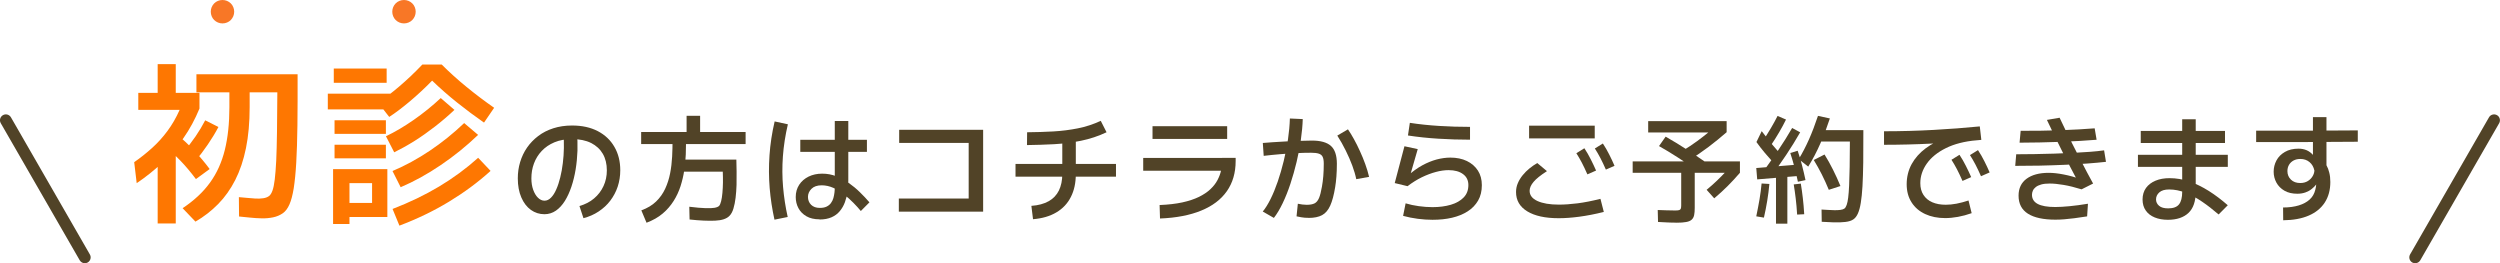
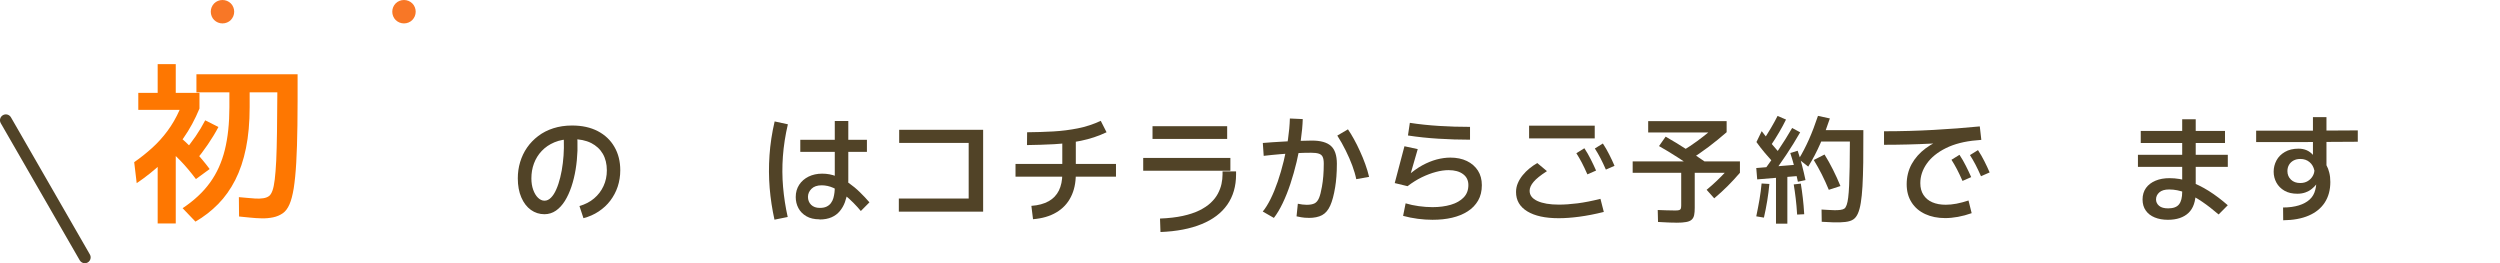
<svg xmlns="http://www.w3.org/2000/svg" id="_レイヤー_2" data-name="レイヤー 2" viewBox="0 0 427 44.96">
  <defs>
    <style>
      .cls-1 {
        fill: #514327;
      }

      .cls-2 {
        fill: #f87726;
      }

      .cls-3 {
        fill: #fe7701;
      }
    </style>
  </defs>
  <g id="_レイヤー_1-2" data-name="レイヤー 1">
    <g>
      <path class="cls-3" d="M26.93,17.12v-6.17h3.09v6.17h-3.09ZM33.39,37.86l-2.2-2.3c1.95-1.3,3.51-2.75,4.68-4.37,1.17-1.62,2.01-3.48,2.53-5.59.52-2.11.78-4.54.78-7.29v-4.12h3.46v4.12c0,2.61-.21,4.94-.63,6.99-.42,2.06-1.03,3.87-1.83,5.44-.8,1.57-1.77,2.94-2.92,4.11s-2.44,2.17-3.89,3.01ZM33.33,27.57l-1.95-1.63c.73-.87,1.4-1.75,2.02-2.64.61-.89,1.16-1.81,1.65-2.75l2.26,1.14c-.54,1.02-1.15,2.02-1.82,3s-1.39,1.94-2.17,2.87ZM33.46,30.58c-.89-1.18-1.76-2.22-2.63-3.12-.87-.9-1.79-1.74-2.78-2.52l1.9-2.2c1.18.95,2.25,1.95,3.22,2.98.96,1.03,1.85,2.08,2.64,3.15l-2.35,1.72ZM23.35,31.3l-.43-3.6c1.09-.76,2.12-1.58,3.07-2.44.96-.87,1.83-1.83,2.62-2.9.79-1.07,1.48-2.26,2.07-3.59h-7.06v-2.91h10.45v2.68c-.76,1.84-1.67,3.53-2.74,5.05-1.06,1.53-2.26,2.92-3.6,4.19s-2.8,2.44-4.39,3.51ZM26.93,38.17v-13.13h3.09v13.13h-3.09ZM40.83,36.96l-.03-3.29c.4.03.84.07,1.33.12.49.05.98.09,1.47.12s.95.01,1.36-.05c.41-.06.75-.19,1.01-.39.22-.17.41-.48.57-.92.16-.44.29-1.08.39-1.91.1-.83.18-1.9.25-3.21.06-1.31.1-2.93.13-4.85.03-1.92.04-4.19.06-6.81h-13.82v-3.09h17.28c.01,3.32,0,6.23-.03,8.72s-.1,4.61-.2,6.37-.25,3.22-.43,4.38c-.19,1.16-.43,2.08-.73,2.76-.3.68-.67,1.18-1.12,1.5-.49.34-1.04.58-1.67.71-.63.13-1.29.19-1.97.17-.69-.01-1.36-.06-2.02-.13-.66-.07-1.27-.13-1.81-.18Z" />
-       <path class="cls-3" d="M68.22,38.54l-1.17-2.85c2.88-1.11,5.52-2.38,7.93-3.82,2.41-1.44,4.64-3.08,6.69-4.92l2.12,2.24c-2.15,1.95-4.53,3.7-7.12,5.27-2.59,1.57-5.41,2.93-8.45,4.08ZM68.43,31.97l-1.39-2.76c2.16-.91,4.28-2.07,6.36-3.46,2.08-1.4,4.04-2.97,5.88-4.73l2.38,2.02c-2,1.91-4.13,3.64-6.4,5.17-2.27,1.54-4.54,2.79-6.82,3.76ZM67.33,26.01l-1.41-2.74c1.54-.73,3.11-1.66,4.74-2.79,1.62-1.13,3.16-2.37,4.62-3.73l2.34,2.02c-1.05.99-2.16,1.94-3.32,2.84-1.16.9-2.33,1.73-3.51,2.47s-2.33,1.38-3.45,1.93ZM72.12,11.02h3.32c1.33,1.33,2.75,2.61,4.26,3.84,1.5,1.23,3.07,2.41,4.7,3.55l-1.73,2.53c-1.57-1.09-3.11-2.24-4.6-3.43-1.5-1.2-2.92-2.44-4.26-3.74-1.25,1.28-2.53,2.47-3.84,3.57-1.31,1.1-2.47,1.97-3.49,2.63l-1.91-2.45c1.07-.69,2.28-1.61,3.62-2.75s2.66-2.39,3.94-3.74ZM59.69,38.26h-2.8v-9.37h9.27v8.17h-6.82v-2.4h4.21v-3.38h-3.86v6.97ZM57.14,27.04v-2.32h8.77v2.32h-8.77ZM57.14,22.86v-2.32h8.77v2.32h-8.77ZM55.99,18.69v-2.69h11.07v2.69h-11.07ZM57.01,14.14v-2.43h9.03v2.43h-9.03Z" />
      <path class="cls-1" d="M99.66,37.28l-.69-2.09c.97-.28,1.81-.71,2.5-1.3.7-.59,1.23-1.29,1.61-2.11.38-.82.57-1.71.57-2.68,0-1.09-.23-2.04-.69-2.83s-1.13-1.41-2.01-1.85c-.88-.44-1.96-.66-3.23-.66-1.14,0-2.15.18-3.01.54-.87.36-1.59.86-2.18,1.48-.59.62-1.03,1.34-1.33,2.14-.3.81-.44,1.65-.44,2.54,0,.73.1,1.38.31,1.96.21.58.48,1.03.82,1.36.34.33.71.5,1.11.5s.77-.17,1.11-.52c.34-.34.64-.81.9-1.41.27-.6.49-1.28.68-2.05.19-.77.34-1.58.44-2.44s.17-1.71.18-2.58c.02-.86-.01-1.68-.09-2.45l2.31-.21c.1,1.01.13,2.06.1,3.13-.04,1.08-.14,2.14-.31,3.18-.17,1.04-.41,2.02-.72,2.95-.31.92-.68,1.73-1.12,2.44-.44.7-.95,1.26-1.53,1.66-.58.4-1.24.61-1.96.61-.86,0-1.63-.25-2.32-.74-.69-.5-1.23-1.2-1.63-2.13-.4-.92-.6-2.01-.6-3.26,0-.96.13-1.89.4-2.78.27-.89.66-1.72,1.18-2.47.52-.75,1.16-1.41,1.91-1.98.75-.57,1.61-1.01,2.58-1.32.97-.31,2.03-.47,3.2-.47,1.7,0,3.16.32,4.39.96,1.23.64,2.18,1.54,2.84,2.69.67,1.15,1,2.48,1,4,0,.98-.15,1.91-.44,2.79-.29.88-.72,1.67-1.26,2.39s-1.21,1.33-1.99,1.85-1.65.9-2.61,1.15Z" />
-       <path class="cls-1" d="M117.78,37.49l-.05-2.18c1.13.14,2.04.22,2.73.24.7.03,1.23,0,1.6-.06.37-.07.62-.18.76-.32.14-.15.25-.42.35-.81s.17-.87.22-1.43c.05-.55.08-1.15.09-1.77,0-.63,0-1.24-.03-1.84h-7.37v-2.06h9.69c.01.63.03,1.32.04,2.06.01.74,0,1.5-.01,2.26-.02.76-.08,1.49-.16,2.19-.08.69-.21,1.31-.37,1.85-.16.54-.39.96-.68,1.25-.48.5-1.3.77-2.46.82s-2.61-.01-4.33-.2ZM110.43,38.05l-.89-2.12c1.02-.37,1.86-.87,2.52-1.51.66-.64,1.18-1.37,1.56-2.2.38-.82.66-1.7.84-2.63.18-.93.29-1.87.34-2.83.05-.96.07-1.89.07-2.81h2.31c0,.76-.02,1.58-.05,2.45-.04.87-.12,1.77-.26,2.68-.13.92-.35,1.82-.63,2.71-.29.89-.68,1.74-1.18,2.53s-1.12,1.52-1.87,2.15c-.75.64-1.67,1.16-2.75,1.57ZM109.51,24.61v-2.06h17.84v2.06h-17.84ZM117.27,23.33v-3.55h2.31v3.55h-2.31Z" />
      <path class="cls-1" d="M136.69,25.94v-2.06h11.38v2.06h-11.38ZM132.28,37.52c-.39-1.77-.67-3.57-.82-5.4-.15-1.83-.16-3.69-.03-5.59s.42-3.83.88-5.79l2.26.49c-.44,1.87-.72,3.69-.85,5.47-.13,1.78-.12,3.53.03,5.25.15,1.72.41,3.42.79,5.11l-2.26.46ZM139.98,37.46c-.89,0-1.64-.17-2.24-.52-.61-.35-1.06-.81-1.37-1.39-.31-.58-.46-1.21-.46-1.9,0-.8.2-1.49.59-2.09.39-.6.93-1.06,1.61-1.4.68-.33,1.45-.5,2.32-.5s1.64.15,2.39.44c.76.29,1.47.67,2.15,1.15.68.48,1.31,1,1.9,1.58.59.57,1.13,1.15,1.63,1.73l-1.47,1.48c-.34-.42-.76-.88-1.25-1.38-.49-.5-1.02-.98-1.6-1.44s-1.19-.84-1.84-1.13-1.32-.44-2-.44c-.76,0-1.34.2-1.74.6-.4.4-.6.86-.6,1.38s.18,1,.54,1.35c.36.35.85.53,1.48.53.47,0,.86-.07,1.16-.22.31-.15.56-.35.74-.6.19-.25.33-.54.42-.85.09-.32.15-.64.19-.97s.05-.65.05-.96v-11.24h2.31v10.19c0,.62-.04,1.25-.13,1.88-.09.63-.24,1.23-.45,1.8-.21.57-.5,1.07-.87,1.52-.37.45-.84.8-1.41,1.05-.57.25-1.25.38-2.06.38Z" />
      <polygon class="cls-1" points="153.52 36.15 153.52 33.91 165.45 33.91 165.45 24.41 153.58 24.41 153.58 22.17 167.92 22.17 167.92 36.15 153.52 36.15" />
      <path class="cls-1" d="M176.44,37.44l-.28-2.28c1.18-.08,2.16-.35,2.95-.79s1.36-1.05,1.75-1.83c.38-.78.58-1.72.58-2.82v-6.41h2.31v6.41c0,1.51-.28,2.82-.85,3.93-.56,1.11-1.39,1.99-2.48,2.63-1.09.65-2.41,1.03-3.97,1.16ZM190.61,28v2.18h-17.16v-2.18h17.16ZM175.41,24.77l.02-2.18c1.53-.01,3.01-.06,4.46-.14,1.45-.08,2.85-.26,4.21-.53,1.36-.27,2.66-.7,3.91-1.28l.99,1.95c-1.39.66-2.85,1.14-4.36,1.45-1.51.31-3.04.5-4.6.59-1.55.08-3.1.13-4.64.15Z" />
-       <path class="cls-1" d="M198.13,37.33l-.07-2.31c1.48-.06,2.78-.21,3.88-.45,1.11-.24,2.05-.56,2.84-.94.78-.39,1.44-.82,1.95-1.31.52-.49.92-1,1.21-1.55.29-.55.5-1.1.62-1.66.12-.56.18-1.1.18-1.62v-.53h2.31v.53c0,2.01-.5,3.73-1.5,5.16-1,1.43-2.47,2.54-4.39,3.32-1.92.79-4.26,1.24-7.02,1.35ZM209.6,21.55v2.18h-12.75v-2.18h12.75ZM210.15,26.98v2.18h-14.89v-2.18h14.89Z" />
+       <path class="cls-1" d="M198.13,37.33c1.48-.06,2.78-.21,3.88-.45,1.11-.24,2.05-.56,2.84-.94.78-.39,1.44-.82,1.95-1.31.52-.49.92-1,1.21-1.55.29-.55.5-1.1.62-1.66.12-.56.18-1.1.18-1.62v-.53h2.31v.53c0,2.01-.5,3.73-1.5,5.16-1,1.43-2.47,2.54-4.39,3.32-1.92.79-4.26,1.24-7.02,1.35ZM209.6,21.55v2.18h-12.75v-2.18h12.75ZM210.15,26.98v2.18h-14.89v-2.18h14.89Z" />
      <path class="cls-1" d="M231.65,30.61c-.14-.71-.37-1.49-.68-2.33-.31-.84-.69-1.7-1.12-2.57-.43-.88-.91-1.72-1.44-2.55l1.82-1.07c.33.47.66,1.03,1.02,1.67s.7,1.33,1.03,2.06c.34.73.64,1.47.91,2.22.27.75.49,1.47.65,2.17l-2.19.39ZM217.58,37.22l-1.9-1.09c.45-.54.89-1.25,1.33-2.13.44-.88.85-1.88,1.23-2.99s.72-2.28,1.02-3.51.54-2.47.73-3.71c.18-1.24.29-2.43.32-3.55l2.2.1c-.03,1.09-.14,2.25-.32,3.51-.18,1.25-.42,2.52-.73,3.81-.31,1.29-.66,2.53-1.06,3.74-.4,1.21-.84,2.31-1.32,3.31-.48,1-.98,1.84-1.51,2.52ZM223.53,37.21c-.48,0-.9-.03-1.27-.1-.37-.06-.64-.12-.81-.16l.22-2.15c.27.06.52.1.77.13s.5.05.74.05c.57,0,1.01-.08,1.34-.24.32-.16.58-.47.77-.92s.35-1.1.5-1.95c.1-.56.18-1.16.23-1.79.05-.63.08-1.34.08-2.12,0-.51-.06-.9-.19-1.17-.13-.27-.35-.45-.67-.55s-.75-.15-1.3-.15c-.81,0-1.67.02-2.57.07-.9.04-1.81.1-2.75.18-.93.08-1.86.17-2.78.28l-.15-2.2c.46-.04,1.03-.08,1.71-.13.68-.05,1.41-.09,2.19-.13.78-.04,1.55-.07,2.33-.1.78-.03,1.5-.05,2.16-.05,1.47,0,2.55.3,3.23.9.68.6,1.03,1.62,1.03,3.06,0,.8-.03,1.53-.08,2.19-.05.66-.12,1.26-.21,1.8-.22,1.35-.5,2.4-.85,3.17s-.81,1.31-1.39,1.62c-.58.31-1.34.47-2.27.47Z" />
      <path class="cls-1" d="M251.09,23.86c-1.82,0-3.62-.06-5.42-.17-1.79-.11-3.52-.29-5.19-.55l.32-2.16c1.61.25,3.29.42,5.02.53,1.74.11,3.49.16,5.26.16v2.18ZM244.69,37.54c-.84,0-1.68-.06-2.54-.17s-1.69-.28-2.5-.5l.43-2.14c.7.21,1.44.37,2.24.48.79.11,1.58.17,2.35.17,1.17,0,2.22-.14,3.14-.41.92-.27,1.65-.69,2.19-1.25.54-.56.8-1.26.8-2.11,0-.8-.3-1.42-.91-1.87-.6-.45-1.43-.68-2.47-.68-.66,0-1.39.1-2.17.31s-1.58.51-2.41.91c-.82.4-1.63.91-2.43,1.52l-2.19-.53,1.66-6.29,2.27.49-1.37,4.74-.3-.22c.81-.71,1.63-1.3,2.45-1.75.83-.45,1.64-.78,2.45-1,.81-.21,1.59-.32,2.34-.32,1.07,0,2.01.19,2.82.58.81.39,1.44.94,1.89,1.64.45.7.67,1.53.67,2.49,0,1.01-.21,1.89-.64,2.63s-1.02,1.36-1.78,1.84c-.76.49-1.65.85-2.67,1.09-1.02.24-2.13.35-3.33.35Z" />
      <path class="cls-1" d="M271.12,29.77c-.32-.73-.63-1.38-.93-1.96-.3-.58-.62-1.12-.95-1.64l1.37-.85c.4.61.77,1.24,1.09,1.89.33.65.63,1.28.91,1.92l-1.48.65ZM274.28,28.96c-.32-.73-.63-1.38-.93-1.96-.3-.58-.62-1.12-.95-1.64l1.37-.85c.4.61.77,1.24,1.09,1.89.33.65.63,1.28.9,1.92l-1.48.65ZM273.36,33.97l.57,2.23c-1.52.38-2.93.65-4.22.82-1.29.17-2.46.25-3.5.25-2.29,0-4.07-.39-5.35-1.17-1.28-.78-1.92-1.88-1.92-3.3,0-.53.1-1.04.31-1.52.2-.48.48-.93.82-1.35.34-.42.73-.81,1.16-1.16s.88-.66,1.34-.92l1.65,1.38c-1.09.7-1.86,1.32-2.3,1.85-.44.53-.66,1.03-.66,1.51,0,.75.44,1.33,1.33,1.74.89.41,2.11.62,3.66.62.94,0,2.01-.07,3.19-.22,1.18-.15,2.49-.41,3.93-.77ZM272.38,21.46v2.18h-11.21v-2.18h11.21Z" />
      <path class="cls-1" d="M288.55,27.32l-1.06-1.63c.8-.48,1.59-1.01,2.36-1.57s1.53-1.16,2.28-1.78l.17.29h-10.79v-1.94h13.4v1.89c-1.01.88-2.04,1.72-3.1,2.52s-2.15,1.54-3.26,2.23ZM289.97,29.18c-1.21-.84-2.35-1.61-3.42-2.3-1.07-.69-2.14-1.34-3.19-1.93l1.13-1.61c1.18.67,2.33,1.37,3.46,2.1,1.12.73,2.24,1.48,3.34,2.24l-1.32,1.49ZM286.34,38.03c-.55,0-1.09-.01-1.61-.04s-1.04-.05-1.54-.08l-.05-2.04c.42.02.9.04,1.44.05.54.02,1.05.03,1.54.03.3,0,.53-.02.67-.06.14-.04.24-.12.29-.25.05-.13.07-.32.07-.56v-6.32h2.31v6.74c0,.5-.03.91-.1,1.24s-.21.59-.42.78c-.21.19-.52.33-.94.4-.42.08-.97.12-1.65.12ZM292.78,33.86l-1.29-1.44c.6-.49,1.18-1.01,1.75-1.55.57-.55,1.12-1.11,1.65-1.68l.33.32h-16.36v-1.94h18.32v1.94c-.68.79-1.38,1.55-2.11,2.28-.73.73-1.49,1.42-2.29,2.09Z" />
      <path class="cls-1" d="M314.33,31.78l-1.97.64c-.38-.93-.79-1.82-1.21-2.66-.43-.84-.88-1.65-1.36-2.43l1.84-.94c.51.82.99,1.68,1.44,2.58.45.9.88,1.83,1.28,2.81ZM308.85,28.46l-1.63-1.28c.63-1.03,1.21-2.15,1.75-3.36.54-1.22,1.05-2.56,1.54-4.03l2.03.44c-.48,1.46-1.01,2.88-1.61,4.25s-1.29,2.7-2.08,3.97ZM311.15,37.86l-.03-2.07c.3.02.65.04,1.03.06s.77.04,1.15.05.73-.01,1.04-.05c.31-.04.54-.12.69-.23.15-.11.27-.32.38-.62s.19-.71.26-1.25.12-1.23.16-2.09c.04-.86.07-1.9.09-3.13.02-1.23.03-2.68.04-4.36h-5.57v-1.94h7.87c0,2.1,0,3.94-.02,5.51s-.07,2.93-.13,4.07c-.07,1.13-.16,2.08-.29,2.84-.12.76-.29,1.36-.49,1.81-.2.45-.45.78-.75.99-.33.24-.8.39-1.4.46-.6.07-1.26.09-1.97.07s-1.4-.06-2.06-.1ZM308.16,36.59l-1.21.06c-.06-1-.14-1.91-.24-2.74-.1-.83-.21-1.63-.34-2.41l1.21-.14c.13.78.24,1.6.34,2.44.1.84.18,1.77.24,2.79ZM301.28,37.17l-1.31-.22c.22-1.04.4-2.02.56-2.92.15-.91.27-1.8.35-2.69l1.33.08c-.09.97-.21,1.94-.37,2.89s-.34,1.91-.56,2.85ZM305.28,38.2h-1.94v-8.69h1.94v8.69ZM308.38,30.76l-1.3.28c-.18-.86-.38-1.69-.59-2.51-.22-.81-.45-1.62-.71-2.4l1.26-.38c.28.81.53,1.63.74,2.47.22.84.42,1.69.6,2.55ZM307.32,28.09l.16,1.94-7.35.61-.16-1.94,7.35-.61ZM302.53,30.09l-1.31-.87c.86-1.18,1.69-2.38,2.52-3.59.82-1.21,1.61-2.47,2.36-3.77l1.37.74c-.76,1.33-1.56,2.62-2.39,3.86s-1.68,2.45-2.55,3.63ZM302.42,24.92l-1.35-.8c.5-.76.96-1.5,1.38-2.21.42-.71.81-1.41,1.16-2.11l1.44.62c-.35.71-.73,1.43-1.17,2.17-.43.74-.92,1.52-1.47,2.33ZM304.42,26.6l-1.25,1.49c-.61-.67-1.18-1.32-1.72-1.96-.54-.64-1.02-1.26-1.45-1.87l.9-1.86c.68.89,1.29,1.67,1.84,2.34.55.67,1.11,1.29,1.68,1.87Z" />
      <path class="cls-1" d="M335.19,30.89c-.32-.73-.63-1.38-.93-1.96-.3-.58-.62-1.12-.95-1.64l1.37-.85c.4.61.77,1.24,1.09,1.89.33.65.63,1.28.91,1.92l-1.48.65ZM338.35,30.09c-.32-.73-.63-1.38-.93-1.96-.3-.58-.62-1.12-.95-1.64l1.37-.85c.4.61.77,1.24,1.09,1.89.33.65.63,1.28.9,1.92l-1.48.65ZM336.22,34.24l.54,2.17c-.79.28-1.57.49-2.34.63-.77.14-1.49.21-2.18.21-1.29,0-2.43-.23-3.42-.69-.99-.46-1.77-1.12-2.32-1.99-.56-.87-.84-1.9-.84-3.11s.28-2.39.85-3.43c.57-1.03,1.37-1.94,2.41-2.71,1.04-.77,2.28-1.4,3.72-1.88,1.44-.49,3.02-.81,4.76-.96l.2,1.48c-2.06.18-3.81.63-5.24,1.34-1.43.71-2.52,1.59-3.26,2.64-.74,1.05-1.11,2.16-1.11,3.35,0,.79.18,1.46.54,2.01.36.55.86.97,1.51,1.25.65.28,1.41.42,2.29.42.57,0,1.18-.06,1.83-.18.65-.12,1.34-.31,2.07-.55ZM338.15,21.61l.26,2.28c-2.77.28-5.55.49-8.35.63s-5.56.21-8.27.21v-2.31c2.91,0,5.73-.08,8.45-.23,2.73-.15,5.37-.35,7.91-.6Z" />
-       <path class="cls-1" d="M351.11,37.52c-2.09,0-3.67-.34-4.74-1.02-1.07-.68-1.6-1.71-1.6-3.08,0-1.25.46-2.22,1.37-2.89s2.17-1.01,3.77-1.01c.75,0,1.61.09,2.56.28.95.18,2.02.48,3.19.87l-.59.64c-.5-.93-.97-1.84-1.43-2.71-.46-.88-.9-1.75-1.35-2.62-.44-.87-.88-1.76-1.32-2.66-.44-.9-.89-1.85-1.36-2.84l2.17-.37c.27.59.59,1.26.97,2.03.38.77.78,1.57,1.2,2.42s.85,1.69,1.29,2.53c.43.84.84,1.63,1.23,2.36.39.73.74,1.37,1.03,1.9l-1.97.99c-1.14-.35-2.17-.61-3.09-.76-.92-.16-1.71-.23-2.36-.23-.57,0-1.05.05-1.44.16-.39.11-.7.26-.93.44-.23.18-.4.39-.5.62s-.15.46-.15.7c0,.69.32,1.21.97,1.56.65.35,1.65.53,3.01.53.68,0,1.5-.05,2.44-.14s1.99-.23,3.14-.42l-.14,2.16c-.83.13-1.57.24-2.21.32-.64.08-1.21.14-1.72.18s-.99.06-1.44.06ZM344.2,28.32l.17-1.97c1.03,0,2.09-.02,3.19-.03,1.1-.02,2.2-.04,3.31-.08,1.1-.04,2.17-.08,3.21-.13s2.01-.11,2.91-.18c.9-.07,1.7-.15,2.39-.25l.32,1.96c-.9.1-1.96.2-3.17.29-1.21.09-2.52.16-3.91.22s-2.81.11-4.25.14c-1.44.03-2.83.04-4.18.04ZM344.94,24.38l.19-2.04c1.02,0,2.1,0,3.25-.01s2.3-.04,3.44-.08,2.23-.09,3.26-.15c1.03-.06,1.93-.12,2.69-.18l.33,1.95c-.84.07-1.79.14-2.86.2-1.06.06-2.18.11-3.35.16s-2.35.08-3.53.1c-1.19.02-2.33.04-3.42.04Z" />
      <path class="cls-1" d="M380.51,26.44v2.06h-15.35v-2.06h15.35ZM380.03,22.36v2.06h-14.39v-2.06h14.39ZM380.5,35.06l-1.56,1.57c-.95-.82-1.89-1.55-2.83-2.19-.94-.64-1.87-1.15-2.81-1.52-.94-.37-1.87-.56-2.82-.56-.74,0-1.3.17-1.67.5s-.56.73-.56,1.2c0,.43.18.8.52,1.09.35.3.87.44,1.55.44.88,0,1.5-.23,1.86-.69s.54-1.17.54-2.13v-12.4h2.31v12.4c0,1.61-.41,2.81-1.23,3.59-.82.78-2,1.18-3.52,1.18-.84,0-1.59-.13-2.25-.4-.66-.27-1.17-.66-1.53-1.18-.37-.52-.55-1.15-.55-1.9s.2-1.42.59-1.96c.39-.54.94-.95,1.63-1.24s1.48-.43,2.38-.43c1.15,0,2.29.19,3.4.57s2.21.92,3.31,1.61c1.09.69,2.18,1.51,3.25,2.45Z" />
      <path class="cls-1" d="M385.35,24.26v-1.94c2.89,0,5.78,0,8.68,0,2.89,0,5.78-.02,8.68-.05v1.94c-2.89.03-5.78.05-8.68.05s-5.78,0-8.68,0ZM392.88,31.26c.5,0,.92-.11,1.27-.32.35-.21.62-.48.82-.8.2-.32.31-.66.33-1-.13-.61-.4-1.09-.83-1.45-.43-.36-.95-.54-1.57-.54-.45,0-.84.09-1.17.27-.33.18-.59.43-.77.74s-.27.67-.27,1.06c0,.58.2,1.07.6,1.46.4.39.93.58,1.59.58ZM389.97,37.62l-.02-2.18c1.04,0,1.93-.13,2.69-.36.76-.23,1.38-.57,1.86-1.01.48-.44.79-.99.95-1.64.04-.16.08-.31.1-.46.03-.15.05-.3.06-.46-.22.28-.48.54-.79.78-.31.25-.66.44-1.06.58s-.86.22-1.37.22c-.87,0-1.61-.17-2.21-.52-.6-.35-1.06-.81-1.37-1.38-.31-.57-.47-1.2-.47-1.87s.16-1.32.48-1.92c.32-.6.8-1.08,1.44-1.45.63-.37,1.41-.56,2.32-.56.52,0,.98.09,1.4.27.41.18.77.45,1.07.79v-6.45h2.31v8.22c.21.38.37.8.48,1.27.12.46.18.99.18,1.59,0,1.37-.32,2.54-.95,3.51s-1.55,1.72-2.74,2.23c-1.2.52-2.65.78-4.35.8Z" />
-       <path class="cls-1" d="M412.51,44.96c-.17,0-.34-.04-.5-.13-.48-.28-.64-.89-.37-1.37l13.48-23.42c.27-.48.89-.64,1.37-.37.48.28.64.89.37,1.37l-13.48,23.42c-.18.32-.52.5-.87.5Z" />
      <path class="cls-1" d="M14.49,44.96c-.35,0-.68-.18-.87-.5L.13,21.04c-.28-.48-.11-1.09.37-1.37.48-.28,1.09-.11,1.37.37l13.48,23.42c.28.48.11,1.09-.37,1.37-.16.09-.33.13-.5.13Z" />
      <path class="cls-2" d="M38,0c.27,0,.52.05.77.15.25.1.46.25.65.43.19.19.33.4.43.65.1.24.15.5.15.77,0,.27-.05.52-.15.77-.1.24-.25.46-.43.65-.19.19-.4.33-.65.43-.25.1-.5.15-.77.15s-.52-.05-.77-.15c-.25-.1-.46-.25-.65-.43-.19-.19-.33-.4-.43-.65-.1-.25-.15-.5-.15-.77s.05-.52.15-.77c.1-.25.25-.46.43-.65.19-.19.4-.33.65-.43.25-.1.5-.15.77-.15Z" />
      <path class="cls-2" d="M69,0c.27,0,.52.05.77.15.25.1.46.25.65.43.19.19.33.4.43.65.1.24.15.5.15.77,0,.27-.05.52-.15.77-.1.24-.25.46-.43.65-.19.19-.4.33-.65.43-.25.1-.5.15-.77.15s-.52-.05-.77-.15c-.25-.1-.46-.25-.65-.43-.19-.19-.33-.4-.43-.65-.1-.25-.15-.5-.15-.77s.05-.52.15-.77c.1-.25.25-.46.43-.65.19-.19.4-.33.65-.43.25-.1.5-.15.77-.15Z" />
    </g>
  </g>
</svg>